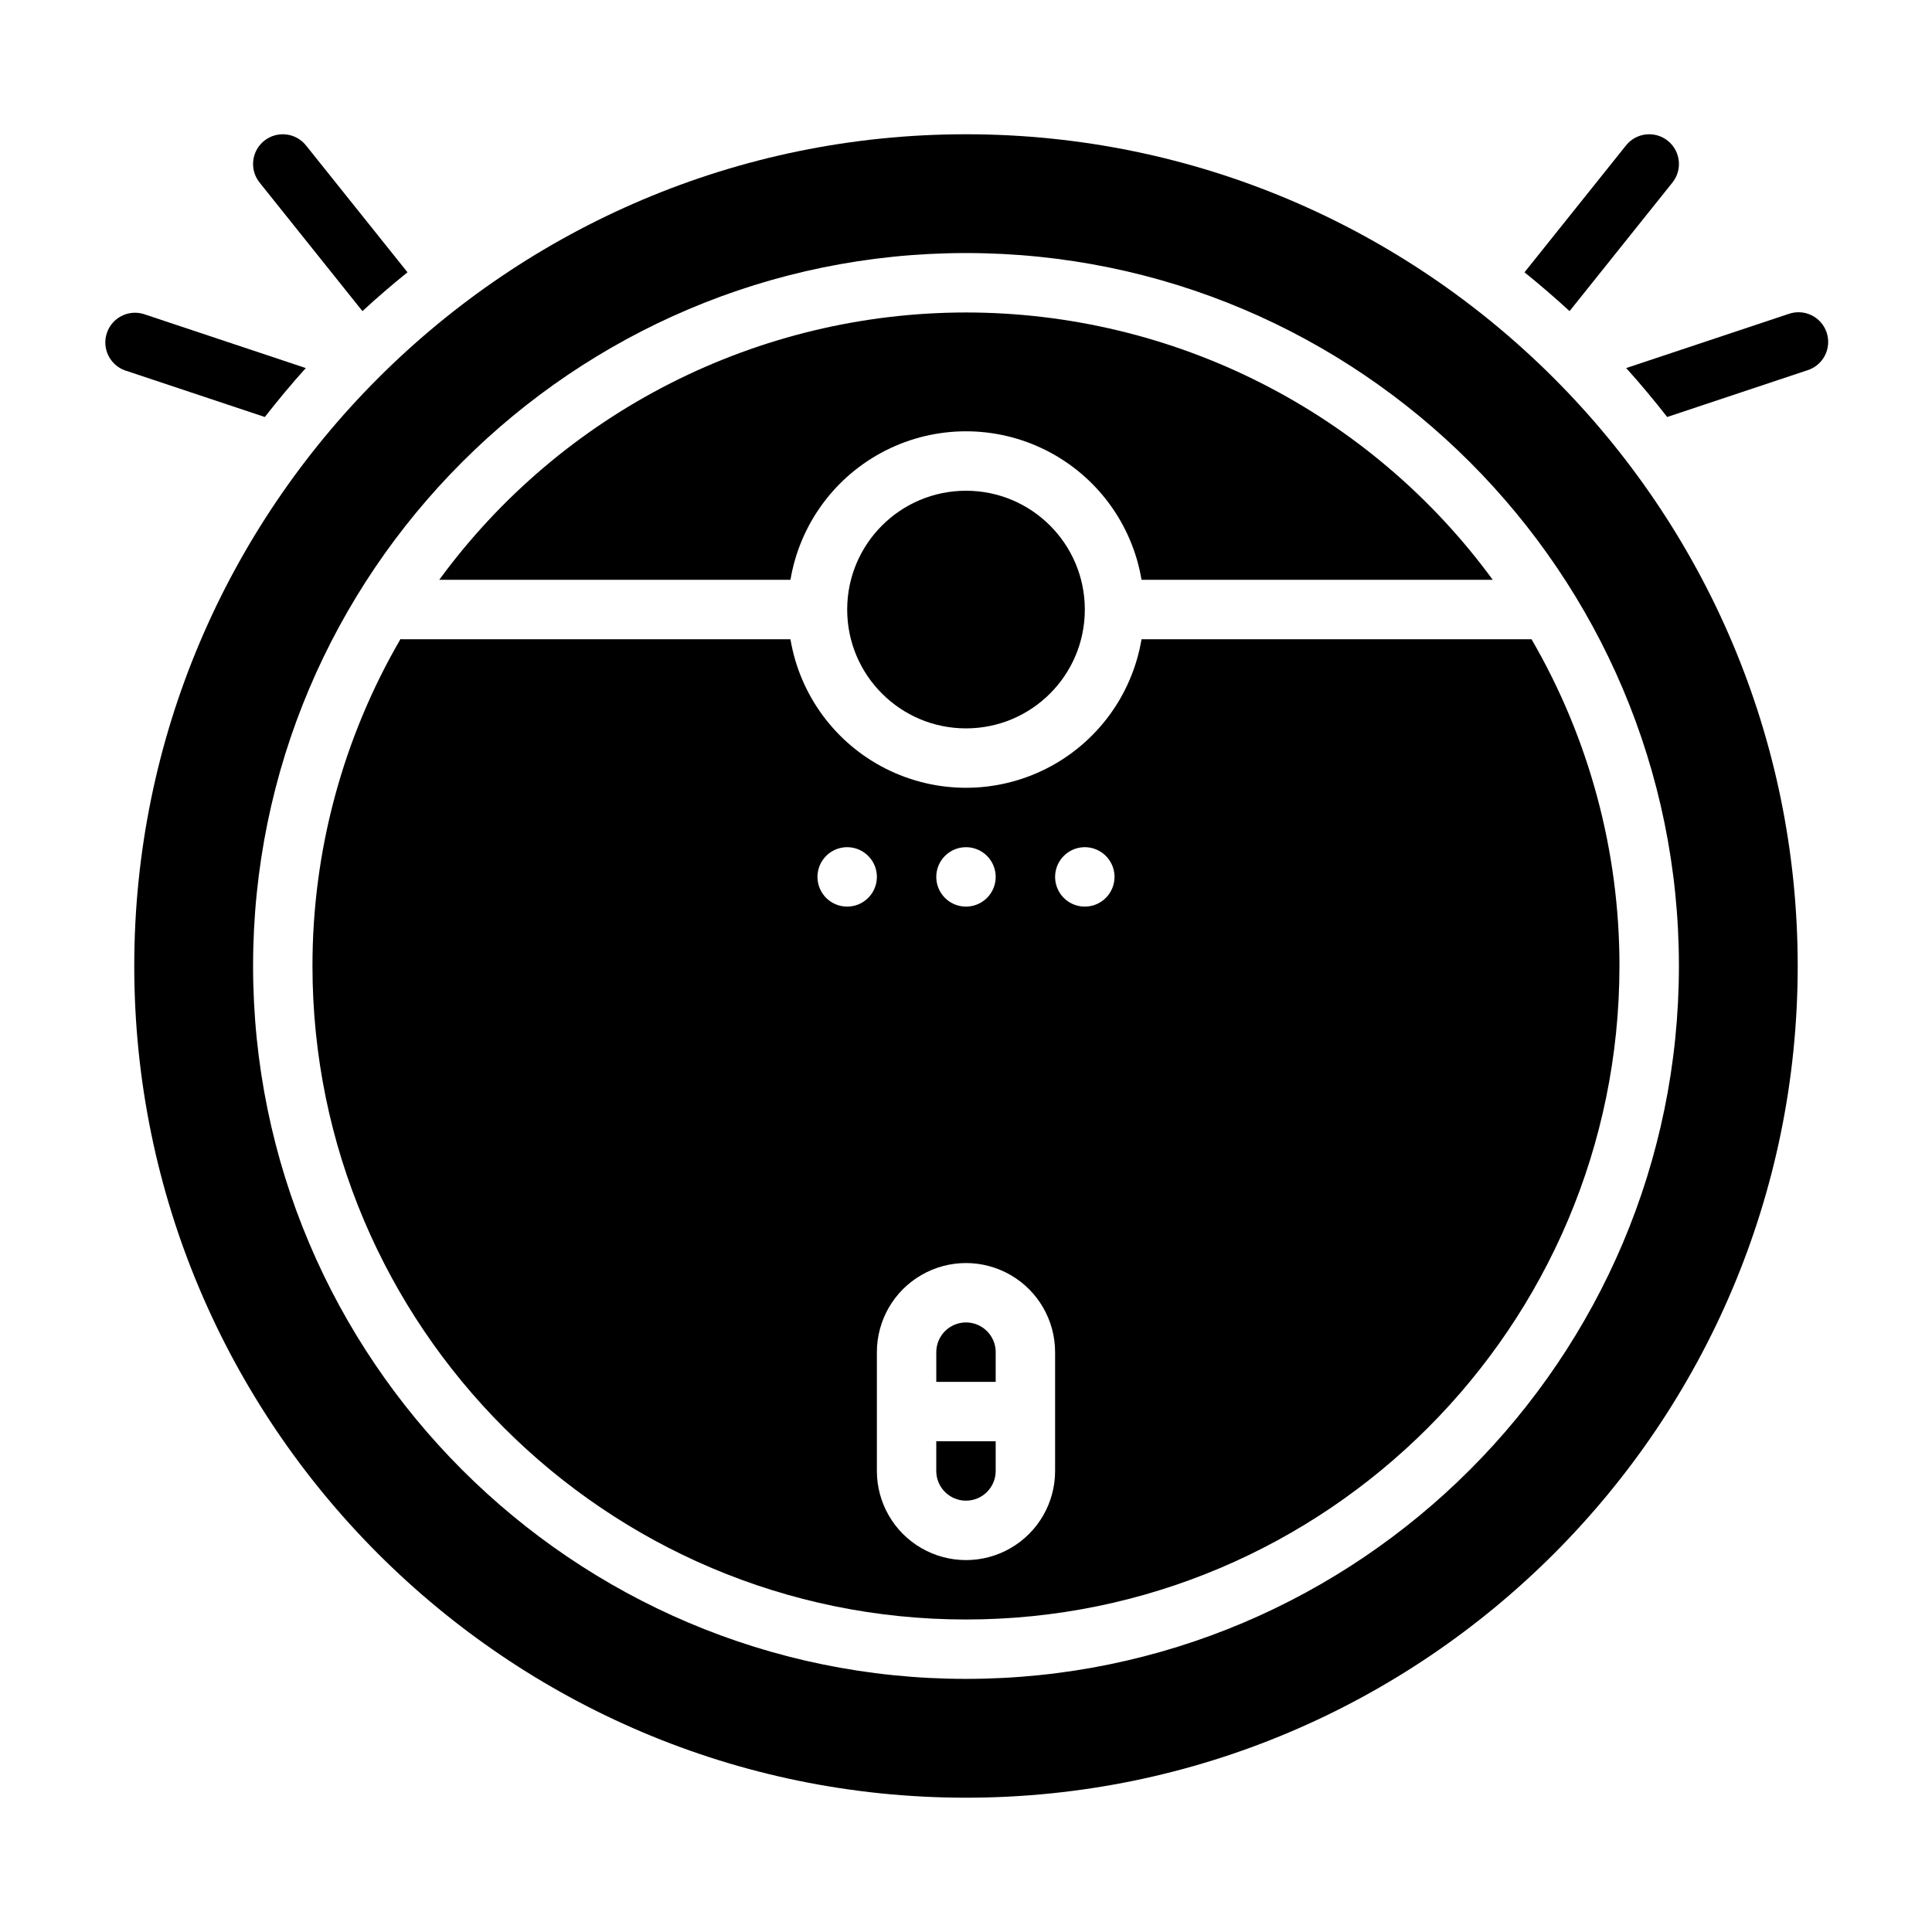
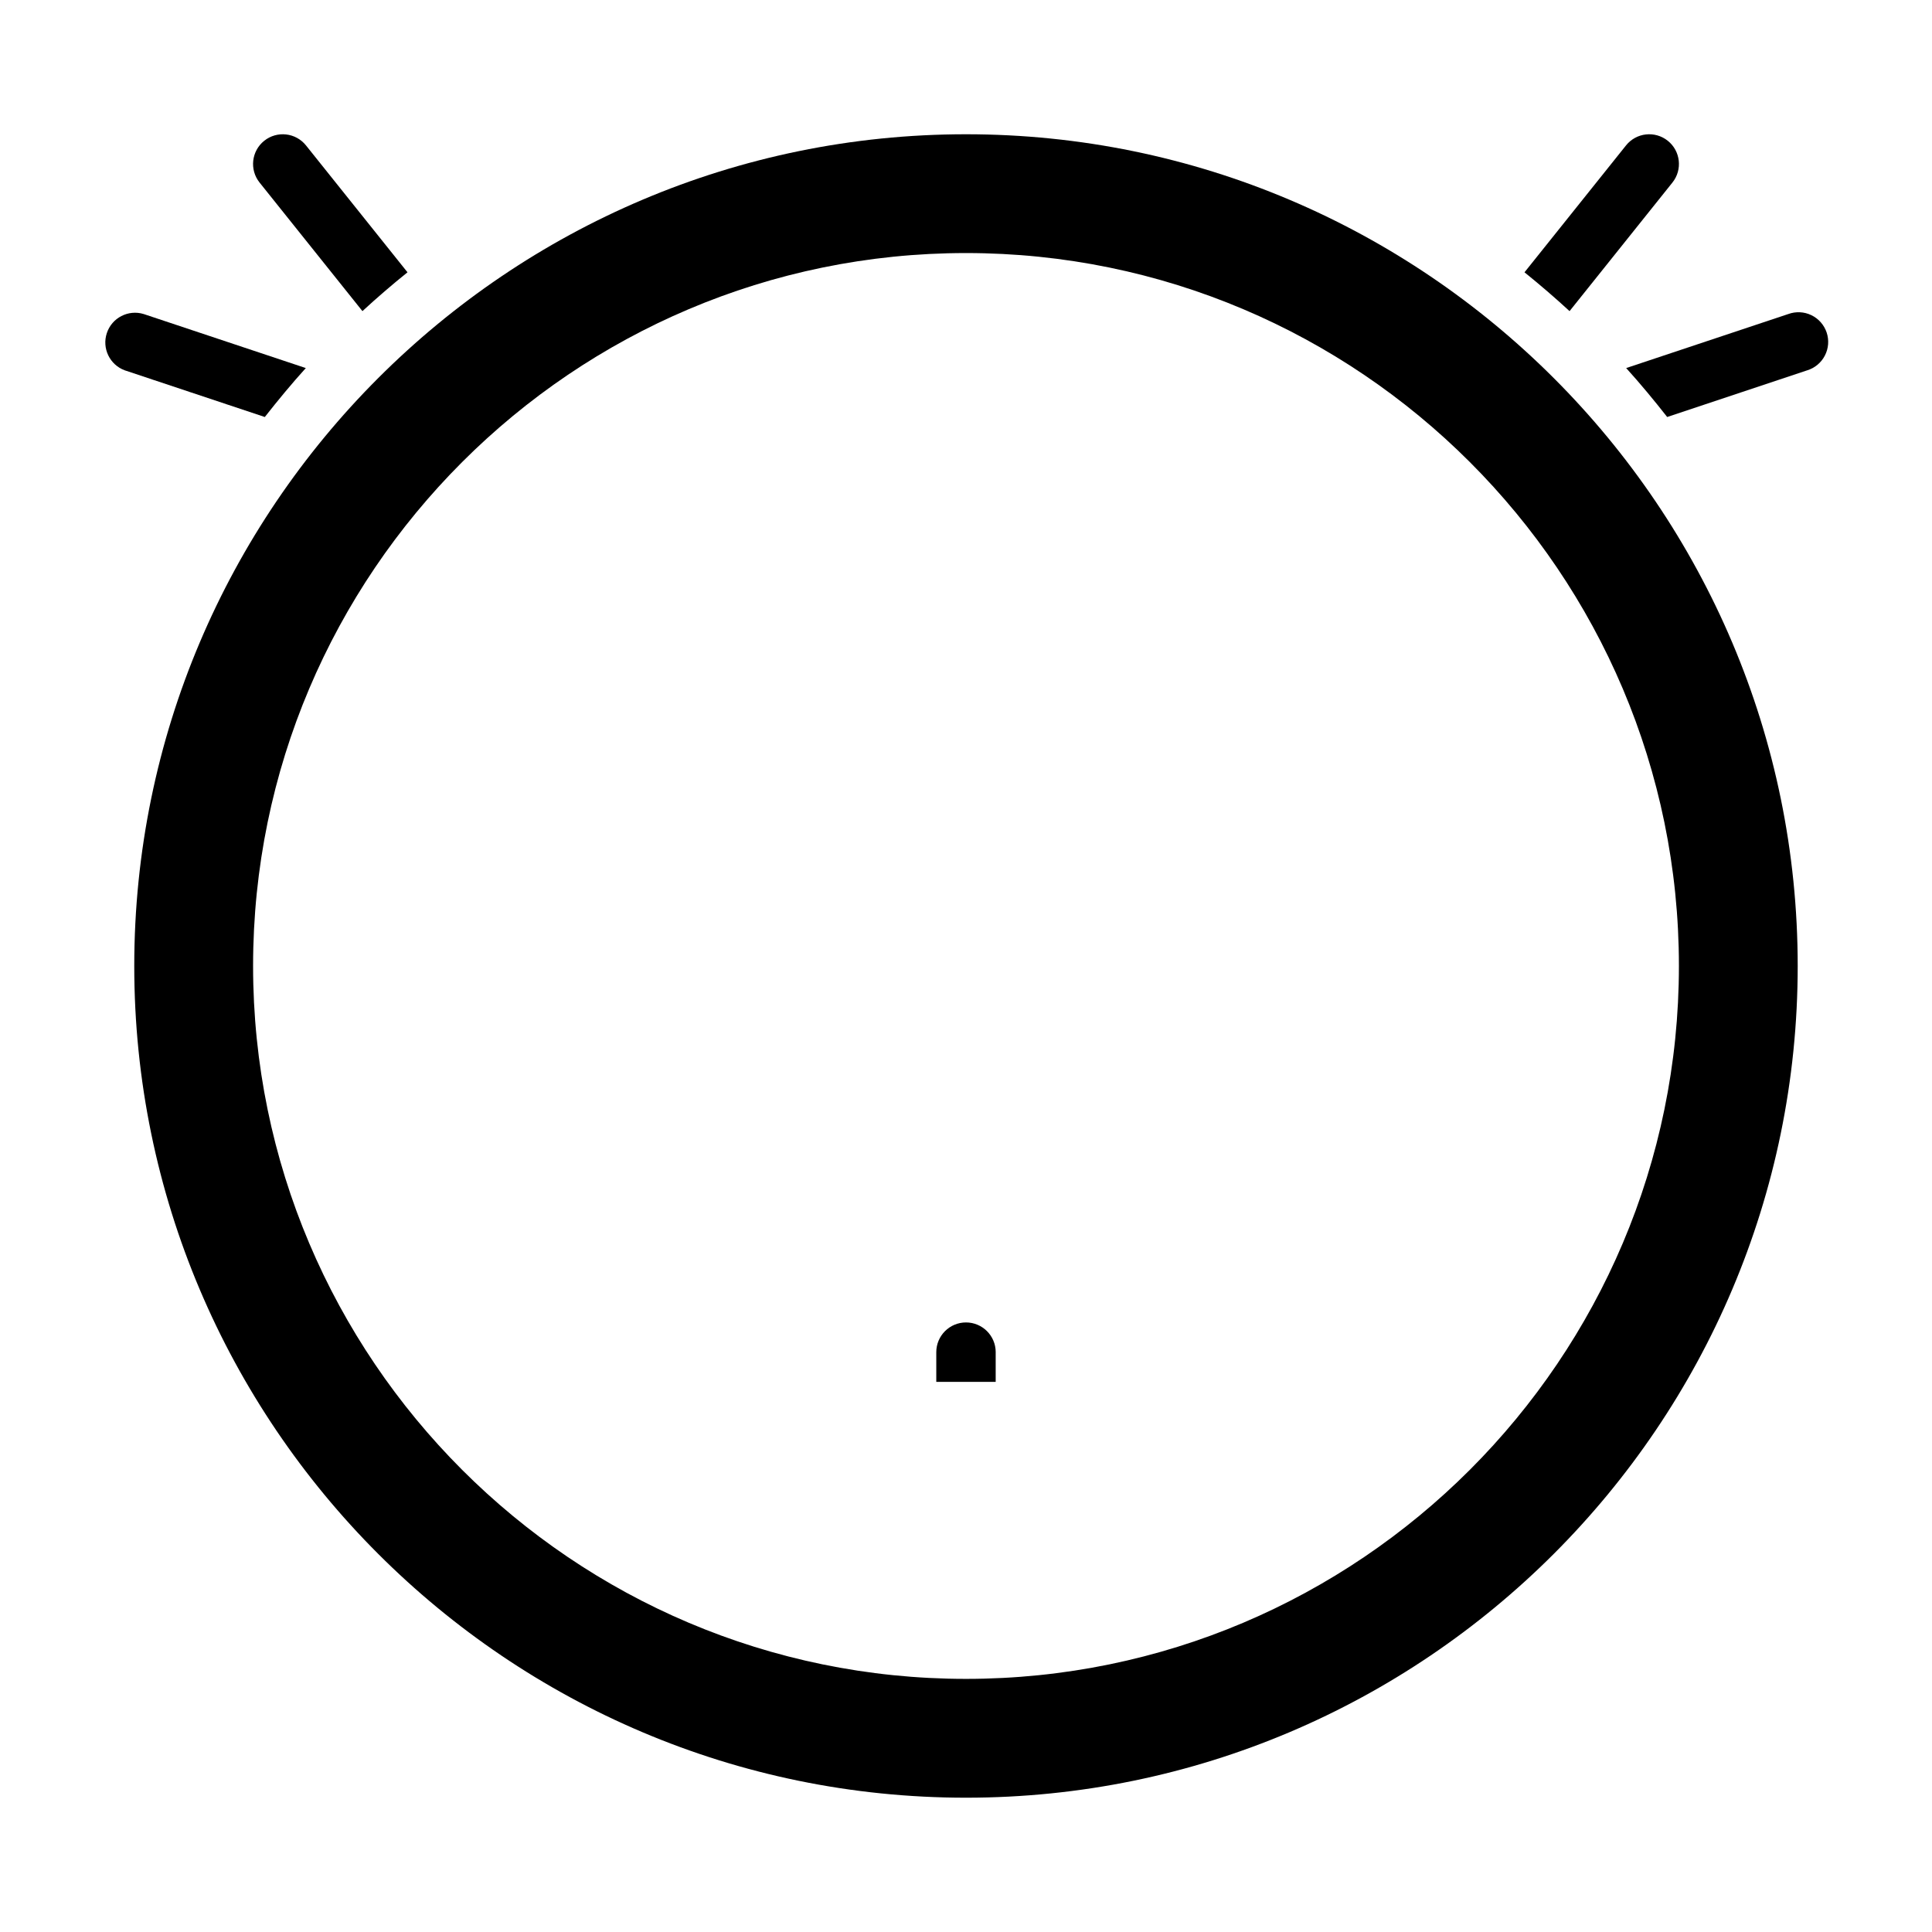
<svg xmlns="http://www.w3.org/2000/svg" fill="#000000" width="800px" height="800px" version="1.1" viewBox="144 144 512 512">
  <g>
-     <path d="m431.49 305.54c0 17.391-14.098 31.488-31.488 31.488s-31.488-14.098-31.488-31.488 14.098-31.488 31.488-31.488 31.488 14.098 31.488 31.488" />
-     <path d="m400 226.81c-27.203 0.008-54.016 6.426-78.273 18.734-24.254 12.309-45.266 30.164-61.328 52.117h93.078c2.484-14.793 11.852-27.52 25.238-34.285 13.383-6.769 29.184-6.769 42.57 0 13.383 6.766 22.75 19.492 25.234 34.285h93.078c-16.062-21.953-37.074-39.809-61.328-52.117-24.254-12.309-51.07-18.727-78.27-18.734z" />
-     <path d="m455.1 313.41h-8.582c-2.484 14.789-11.852 27.516-25.234 34.285-13.387 6.766-29.188 6.766-42.57 0-13.387-6.769-22.754-19.496-25.238-34.285h-103.05c-0.098 0-0.184-0.055-0.285-0.059-15.305 26.312-23.355 56.211-23.332 86.652 0 95.496 77.691 173.18 173.18 173.18 95.496 0 173.18-77.691 173.18-173.18h0.004c0.023-30.418-8.016-60.297-23.301-86.594zm-55.105 55.105h0.004c3.184 0 6.055 1.918 7.269 4.859 1.219 2.941 0.547 6.328-1.703 8.578-2.254 2.25-5.641 2.926-8.582 1.707s-4.859-4.09-4.859-7.273c0-4.348 3.527-7.871 7.875-7.871zm-31.488 15.742h0.004c-3.184 0-6.055-1.918-7.273-4.859-1.219-2.941-0.547-6.328 1.707-8.578 2.25-2.25 5.637-2.926 8.578-1.707 2.941 1.219 4.859 4.09 4.859 7.273 0 2.086-0.828 4.09-2.305 5.566-1.477 1.477-3.481 2.305-5.566 2.305zm55.105 149.57c0 8.438-4.5 16.23-11.809 20.449-7.305 4.219-16.309 4.219-23.613 0-7.309-4.219-11.809-12.012-11.809-20.449v-31.488c0-8.438 4.5-16.234 11.809-20.453 7.305-4.219 16.309-4.219 23.613 0 7.309 4.219 11.809 12.016 11.809 20.453zm7.871-149.57h0.004c-3.188 0-6.055-1.918-7.273-4.859-1.219-2.941-0.547-6.328 1.707-8.578 2.25-2.25 5.637-2.926 8.578-1.707s4.859 4.09 4.859 7.273c0 2.086-0.832 4.09-2.305 5.566-1.477 1.477-3.481 2.305-5.566 2.305z" />
    <path d="m400 179.58c-121.54 0-220.42 98.875-220.42 220.42 0 121.54 98.875 220.41 220.42 220.41 121.54 0 220.41-98.875 220.41-220.41 0-121.54-98.875-220.42-220.41-220.42zm0 409.34c-104.18 0-188.93-84.754-188.93-188.93 0-104.18 84.754-188.93 188.93-188.93 104.17 0 188.93 84.754 188.93 188.93-0.004 104.17-84.758 188.93-188.93 188.93z" />
-     <path d="m392.12 533.82c0 4.348 3.527 7.871 7.875 7.871s7.871-3.523 7.871-7.871v-7.871l-15.746-0.004z" />
    <path d="m400 494.46c-4.348 0.004-7.871 3.527-7.875 7.875v7.871h15.742v-7.871h0.004c-0.004-4.348-3.527-7.871-7.871-7.875z" />
    <path d="m559.95 226.45 27.258-34.07c2.719-3.398 2.168-8.355-1.227-11.07-3.398-2.719-8.355-2.168-11.07 1.23l-26.902 33.625c4.094 3.301 8.074 6.731 11.941 10.285z" />
    <path d="m240.05 226.45c3.859-3.562 7.844-6.992 11.941-10.285l-26.898-33.625c-2.719-3.398-7.676-3.949-11.07-1.23-3.398 2.715-3.949 7.672-1.23 11.07z" />
    <path d="m177.09 242.15 37.086 12.363c3.488-4.441 7.082-8.793 10.867-12.973l-42.969-14.32c-4.082-1.242-8.41 0.992-9.758 5.039-1.352 4.047 0.766 8.43 4.773 9.891z" />
    <path d="m585.82 254.51 37.086-12.363v0.004c2.031-0.621 3.731-2.031 4.703-3.922 0.977-1.887 1.148-4.086 0.477-6.102-0.676-2.016-2.133-3.676-4.047-4.598-1.914-0.926-4.117-1.035-6.113-0.309l-42.973 14.32c3.789 4.18 7.383 8.531 10.867 12.969z" />
  </g>
</svg>